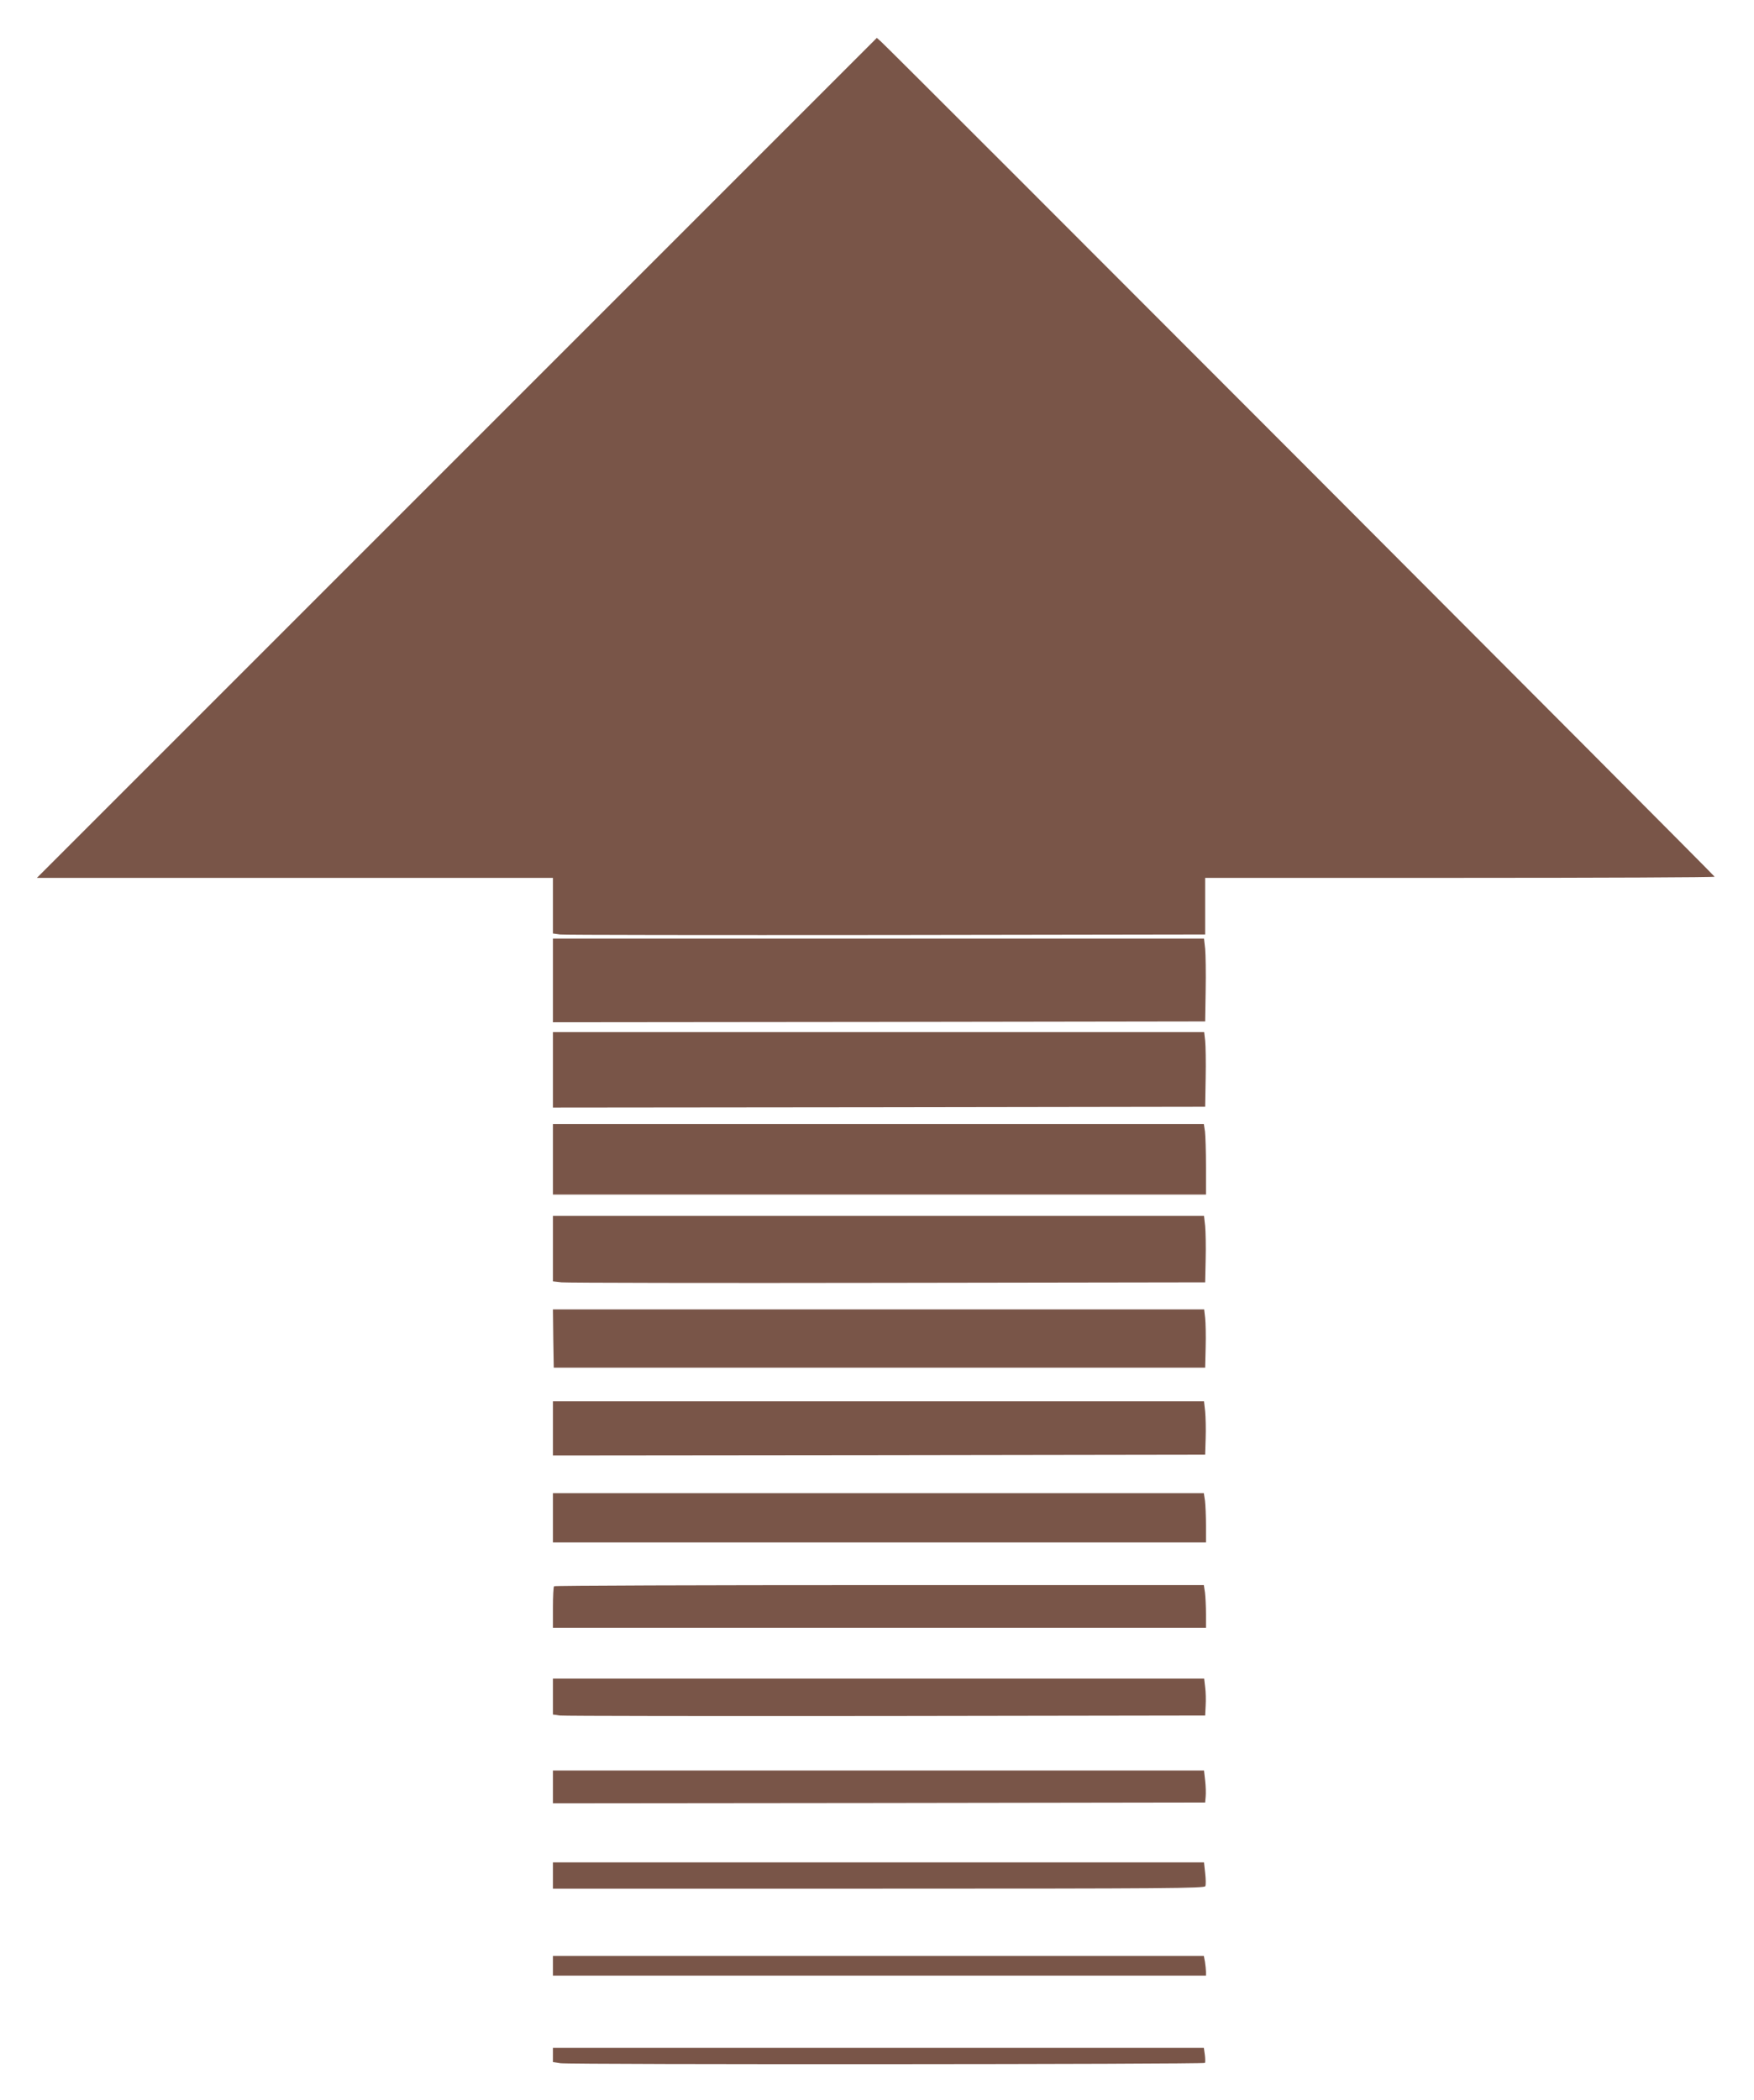
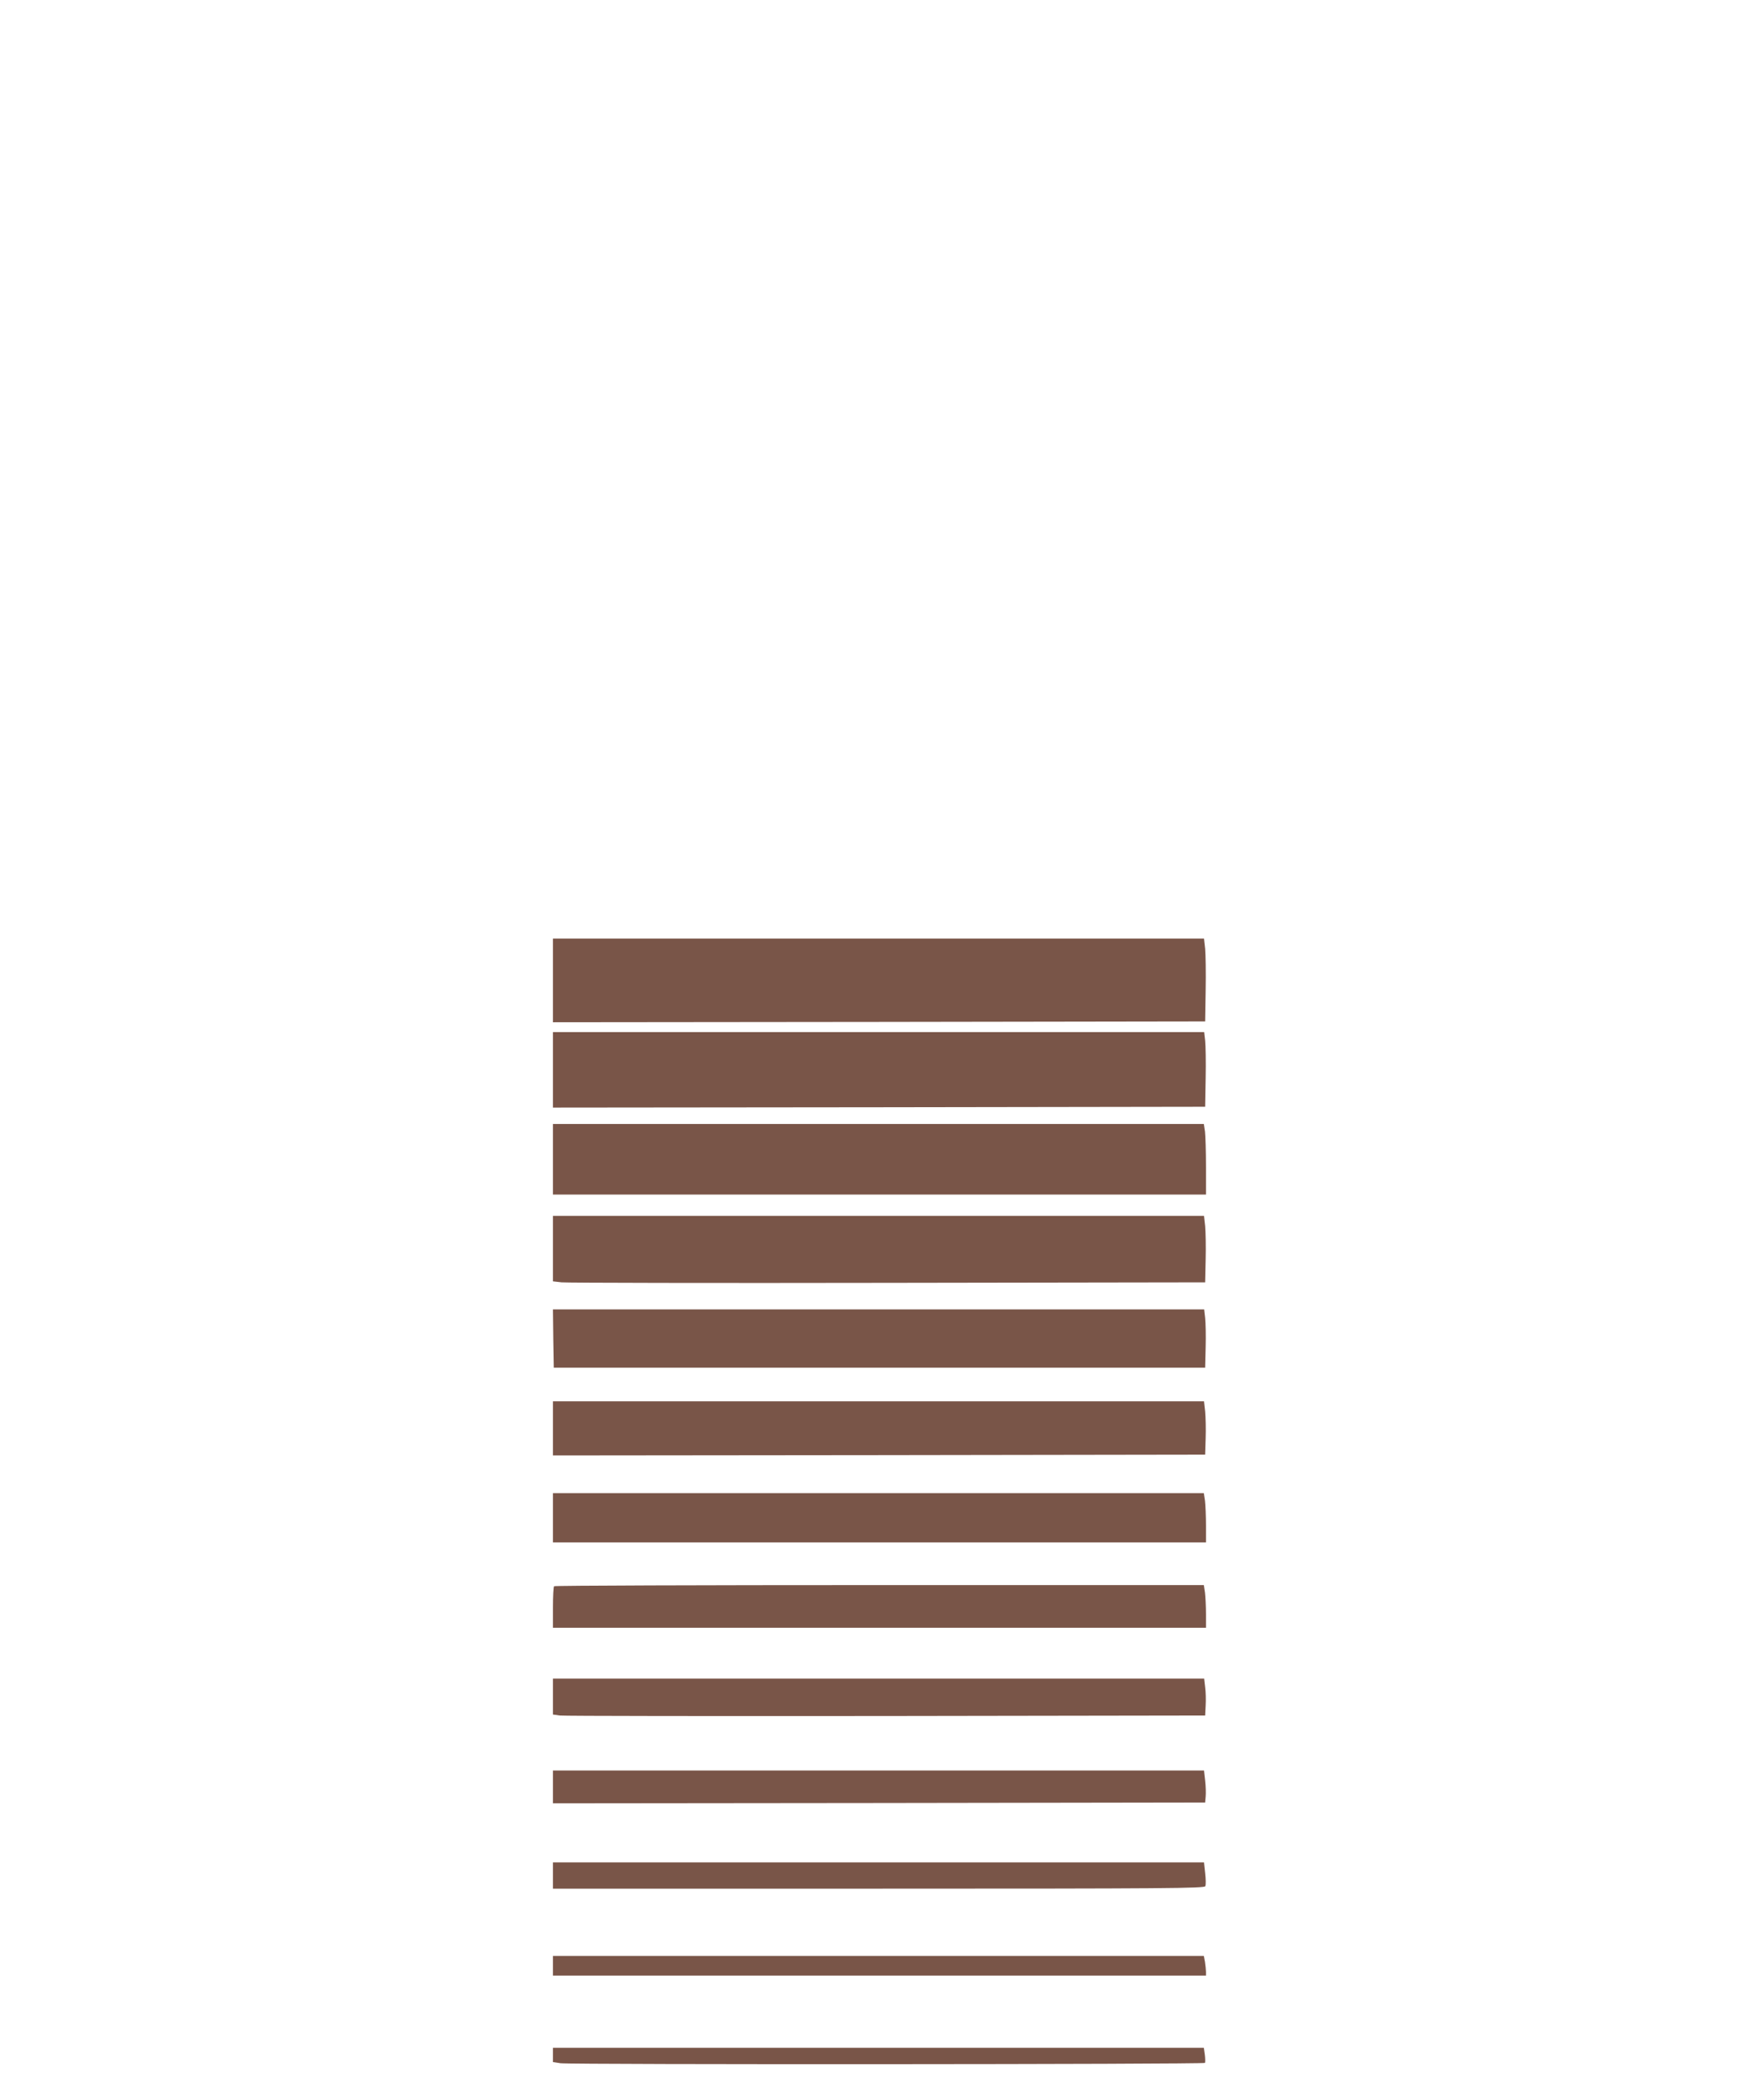
<svg xmlns="http://www.w3.org/2000/svg" version="1.0" width="1069pt" height="1280pt" viewBox="0 0 1069 1280" preserveAspectRatio="xMidYMid meet">
  <g transform="translate(0,1280) scale(0.1,-0.1)" fill="#795548" stroke="none">
-     <path d="M2784 10009 l-2559 -2559 1573 0 1572 0 0 -169 0 -170 43 -6 c23 -3 917 -4 1987 -3 l1945 3 0 173 0 172 1553 0 c853 0 1552 3 1552 7 0 7 -5032 5048 -5081 5090 l-25 22 -2560 -2560z" />
    <path d="M3370 6825 l0 -255 1988 2 1987 3 3 190 c2 105 0 218 -3 253 l-7 62 -1984 0 -1984 0 0 -255z" />
    <path d="M3370 6280 l0 -230 1988 2 1987 3 3 175 c2 96 0 199 -3 228 l-6 52 -1985 0 -1984 0 0 -230z" />
    <path d="M3370 5735 l0 -215 1990 0 1990 0 0 169 c0 92 -3 189 -6 215 l-7 46 -1983 0 -1984 0 0 -215z" />
    <path d="M3370 5191 l0 -200 53 -6 c28 -3 923 -5 1987 -3 l1935 3 3 140 c2 77 0 168 -3 203 l-7 62 -1984 0 -1984 0 0 -199z" />
    <path d="M3372 4643 l3 -178 1985 0 1985 0 3 125 c2 69 0 149 -3 178 l-6 52 -1985 0 -1984 0 2 -177z" />
    <path d="M3370 4095 l0 -165 1988 2 1987 3 3 100 c2 55 0 128 -3 163 l-7 62 -1984 0 -1984 0 0 -165z" />
    <path d="M3370 3550 l0 -150 1990 0 1990 0 0 104 c0 57 -3 124 -6 150 l-7 46 -1983 0 -1984 0 0 -150z" />
    <path d="M3377 3133 c-4 -3 -7 -62 -7 -130 l0 -123 1990 0 1990 0 0 84 c0 46 -3 104 -6 130 l-7 46 -1977 0 c-1087 0 -1980 -3 -1983 -7z" />
    <path d="M3370 2461 l0 -110 43 -6 c23 -3 917 -4 1987 -3 l1945 3 3 60 c2 33 1 84 -3 113 l-6 52 -1985 0 -1984 0 0 -109z" />
    <path d="M3370 1910 l0 -100 1988 2 1987 3 3 35 c2 19 1 63 -3 98 l-7 62 -1984 0 -1984 0 0 -100z" />
    <path d="M3370 1370 l0 -80 1985 0 c1767 0 1986 2 1991 15 4 9 3 45 -1 80 l-7 65 -1984 0 -1984 0 0 -80z" />
    <path d="M3370 820 l0 -60 1990 0 1990 0 0 23 c0 12 -3 39 -6 60 l-7 37 -1983 0 -1984 0 0 -60z" />
    <path d="M3370 276 l0 -43 46 -7 c69 -9 3922 -7 3928 2 2 4 2 27 -1 50 l-6 42 -1983 0 -1984 0 0 -44z" />
  </g>
</svg>